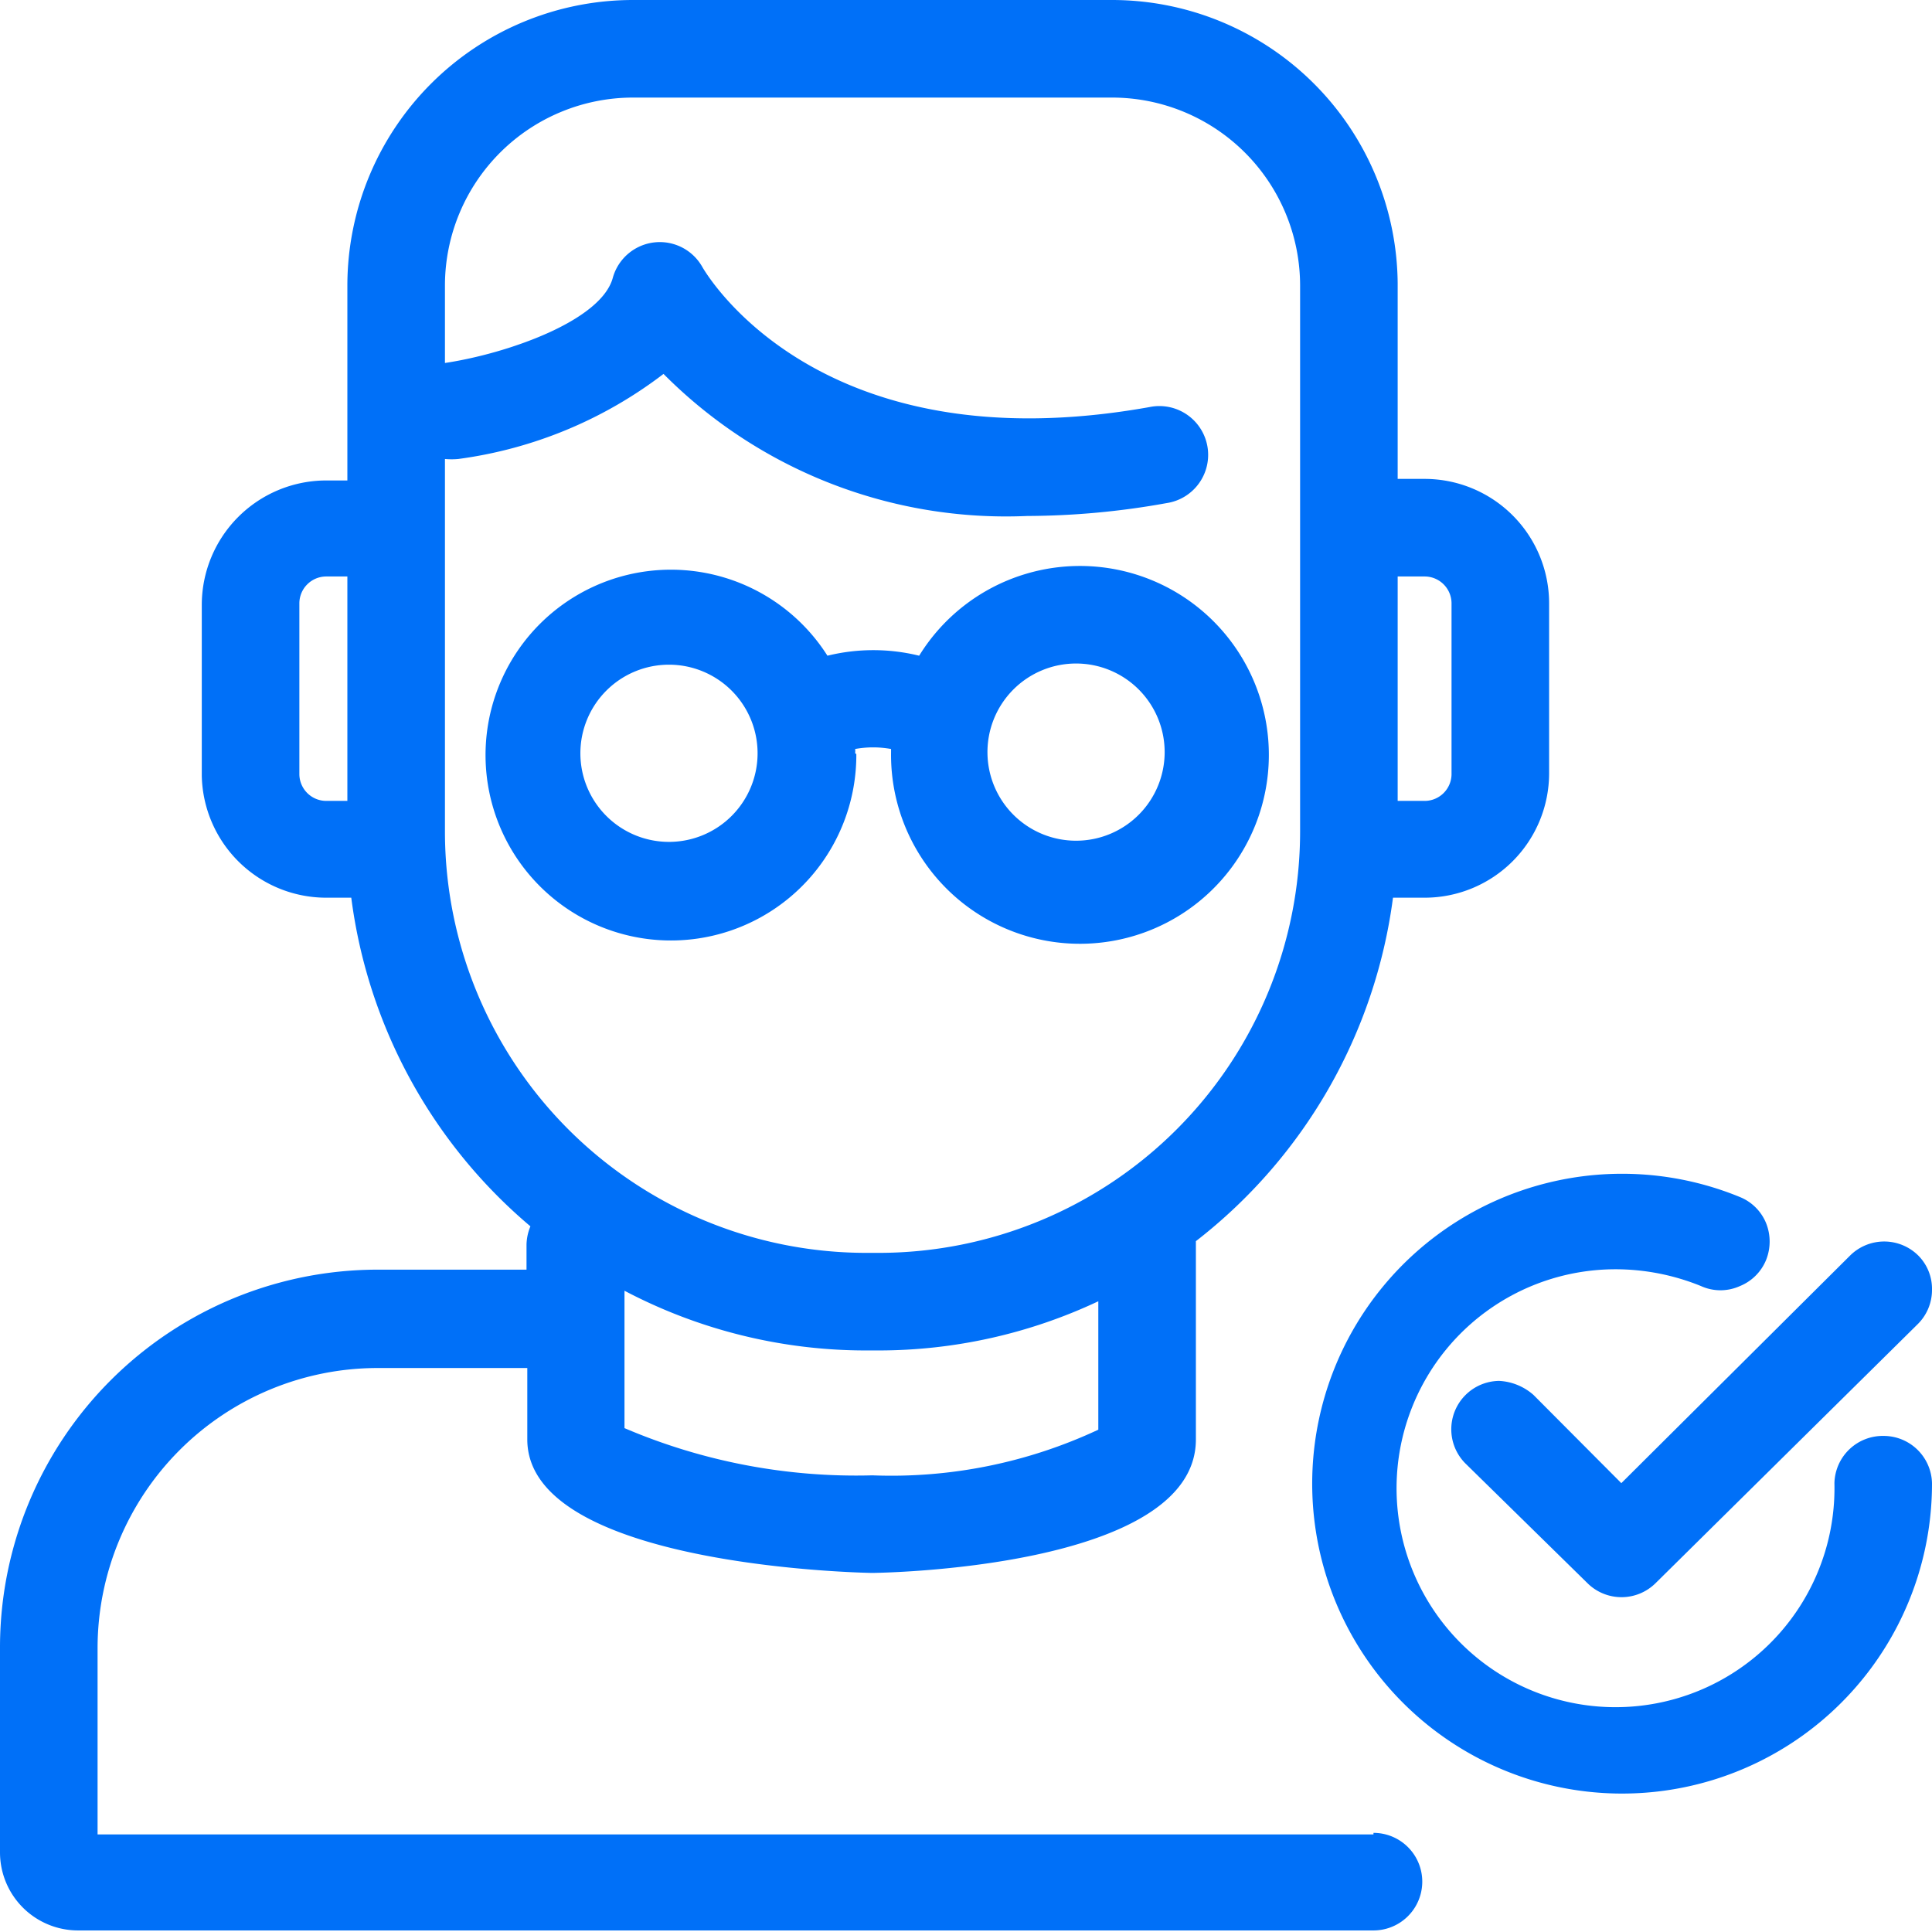
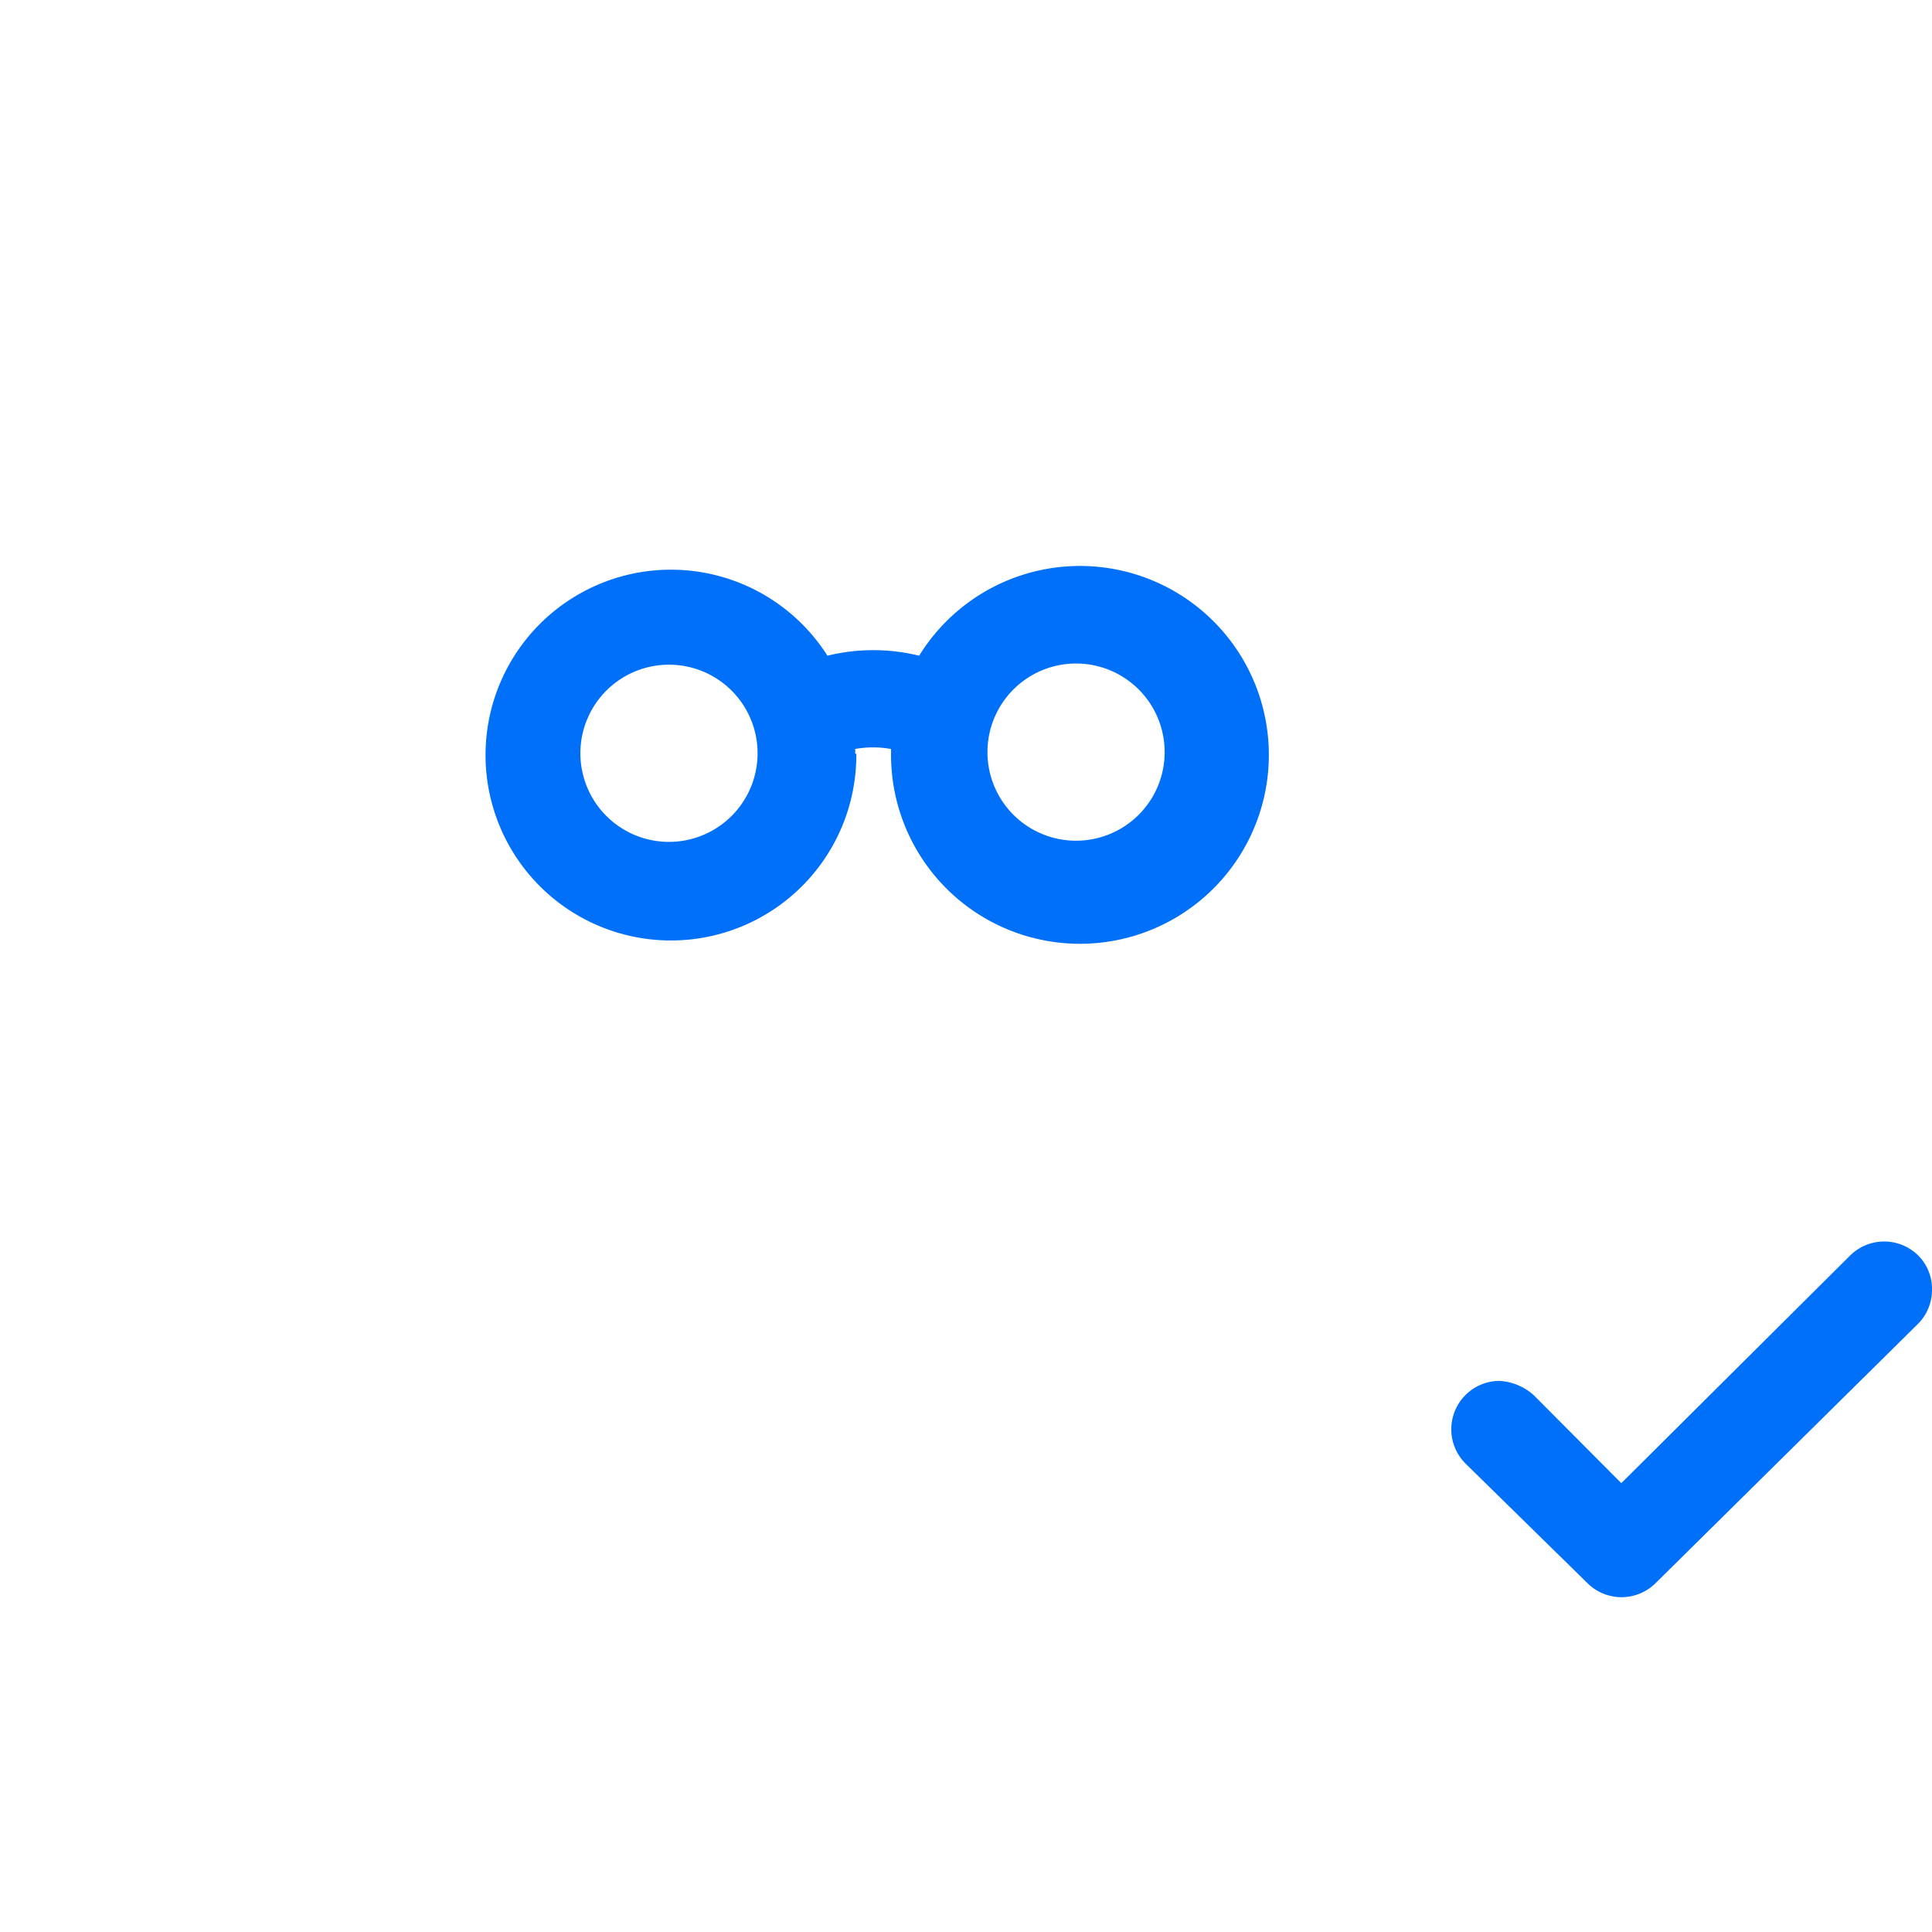
<svg xmlns="http://www.w3.org/2000/svg" viewBox="0 0 49.5 49.5">
  <defs>
    <style>.cls-1{fill:#0070f8;}</style>
  </defs>
  <title>expert</title>
  <g id="Layer_2" data-name="Layer 2">
    <g id="Layer_1-2" data-name="Layer 1">
      <path class="cls-1" d="M21.91,19.3a.52.52,0,0,0,0-.11,2.58,2.58,0,0,1,.92,0s0,.06,0,.08a4.84,4.84,0,1,0,.72-2.47,4.92,4.92,0,0,0-2.35,0,4.75,4.75,0,1,0,.74,2.52ZM27.57,17A2.27,2.27,0,1,1,25.3,19.3,2.27,2.27,0,0,1,27.57,17ZM14.87,19.3a2.27,2.27,0,1,1,2.27,2.27A2.27,2.27,0,0,1,14.87,19.3Z" />
      <path class="cls-1" d="M39.29,35.74a1.44,1.44,0,0,0-.88-.36,1.24,1.24,0,0,0-.86,2.12l3.13,3.07a1.24,1.24,0,0,0,1.73,0l6.72-6.64a1.23,1.23,0,0,0,.37-.88,1.21,1.21,0,0,0-.35-.88,1.24,1.24,0,0,0-1.75,0L41.54,38Z" />
-       <path class="cls-1" d="M48.27,36.79A1.24,1.24,0,0,0,47,38a5.61,5.61,0,1,1-5.61-5.48,5.81,5.81,0,0,1,2.19.43,1.21,1.21,0,0,0,1,0,1.22,1.22,0,0,0,.67-.67,1.27,1.27,0,0,0,0-.94,1.22,1.22,0,0,0-.67-.67A7.94,7.94,0,1,0,49.5,38,1.24,1.24,0,0,0,48.27,36.79Z" />
-       <path class="cls-1" d="M35.19,47H2.5V42.22a7.18,7.18,0,0,1,7.17-7.17h3.84v1.83c0,3.28,8.76,3.42,8.84,3.42s8.29-.09,8.29-3.42v-5s0-.05,0-.08A13.32,13.32,0,0,0,35.69,23h.82a3.19,3.19,0,0,0,3.18-3.18V15.45a3.19,3.19,0,0,0-3.18-3.18h-.7v-5A7.32,7.32,0,0,0,28.5,0H16.21A7.32,7.32,0,0,0,8.9,7.31v5H8.35a3.19,3.19,0,0,0-3.18,3.18v4.39A3.19,3.19,0,0,0,8.35,23H9a13.23,13.23,0,0,0,4.59,8.42,1.28,1.28,0,0,0-.1.47v.64H9.67A9.68,9.68,0,0,0,0,42.22v5.24a2,2,0,0,0,2,2H35.19a1.25,1.25,0,0,0,0-2.5Zm1.32-32.23a.69.69,0,0,1,.68.68v4.39a.69.69,0,0,1-.68.68h-.7V14.77ZM7.67,19.84V15.45a.69.69,0,0,1,.68-.68H8.9v5.75H8.35A.69.69,0,0,1,7.67,19.84Zm3.73,1.47V11.76a1.88,1.88,0,0,0,.34,0A11.06,11.06,0,0,0,17,9.58a12.37,12.37,0,0,0,9.32,3.64,20.34,20.34,0,0,0,3.57-.33,1.25,1.25,0,1,0-.44-2.46C21,11.94,18.12,7.05,18,6.85a1.25,1.25,0,0,0-2.3.27C15.4,8.22,13,9.06,11.4,9.3v-2A4.82,4.82,0,0,1,16.21,2.5H28.5a4.82,4.82,0,0,1,4.81,4.81v14A10.8,10.8,0,0,1,22.52,32.1h-.33A10.8,10.8,0,0,1,11.4,21.31ZM22.19,34.6h.33a13.22,13.22,0,0,0,5.62-1.26v3.29a12.51,12.51,0,0,1-5.79,1.17A15.09,15.09,0,0,1,16,36.59V33.07A13.27,13.27,0,0,0,22.19,34.6Z" />
    </g>
  </g>
</svg>